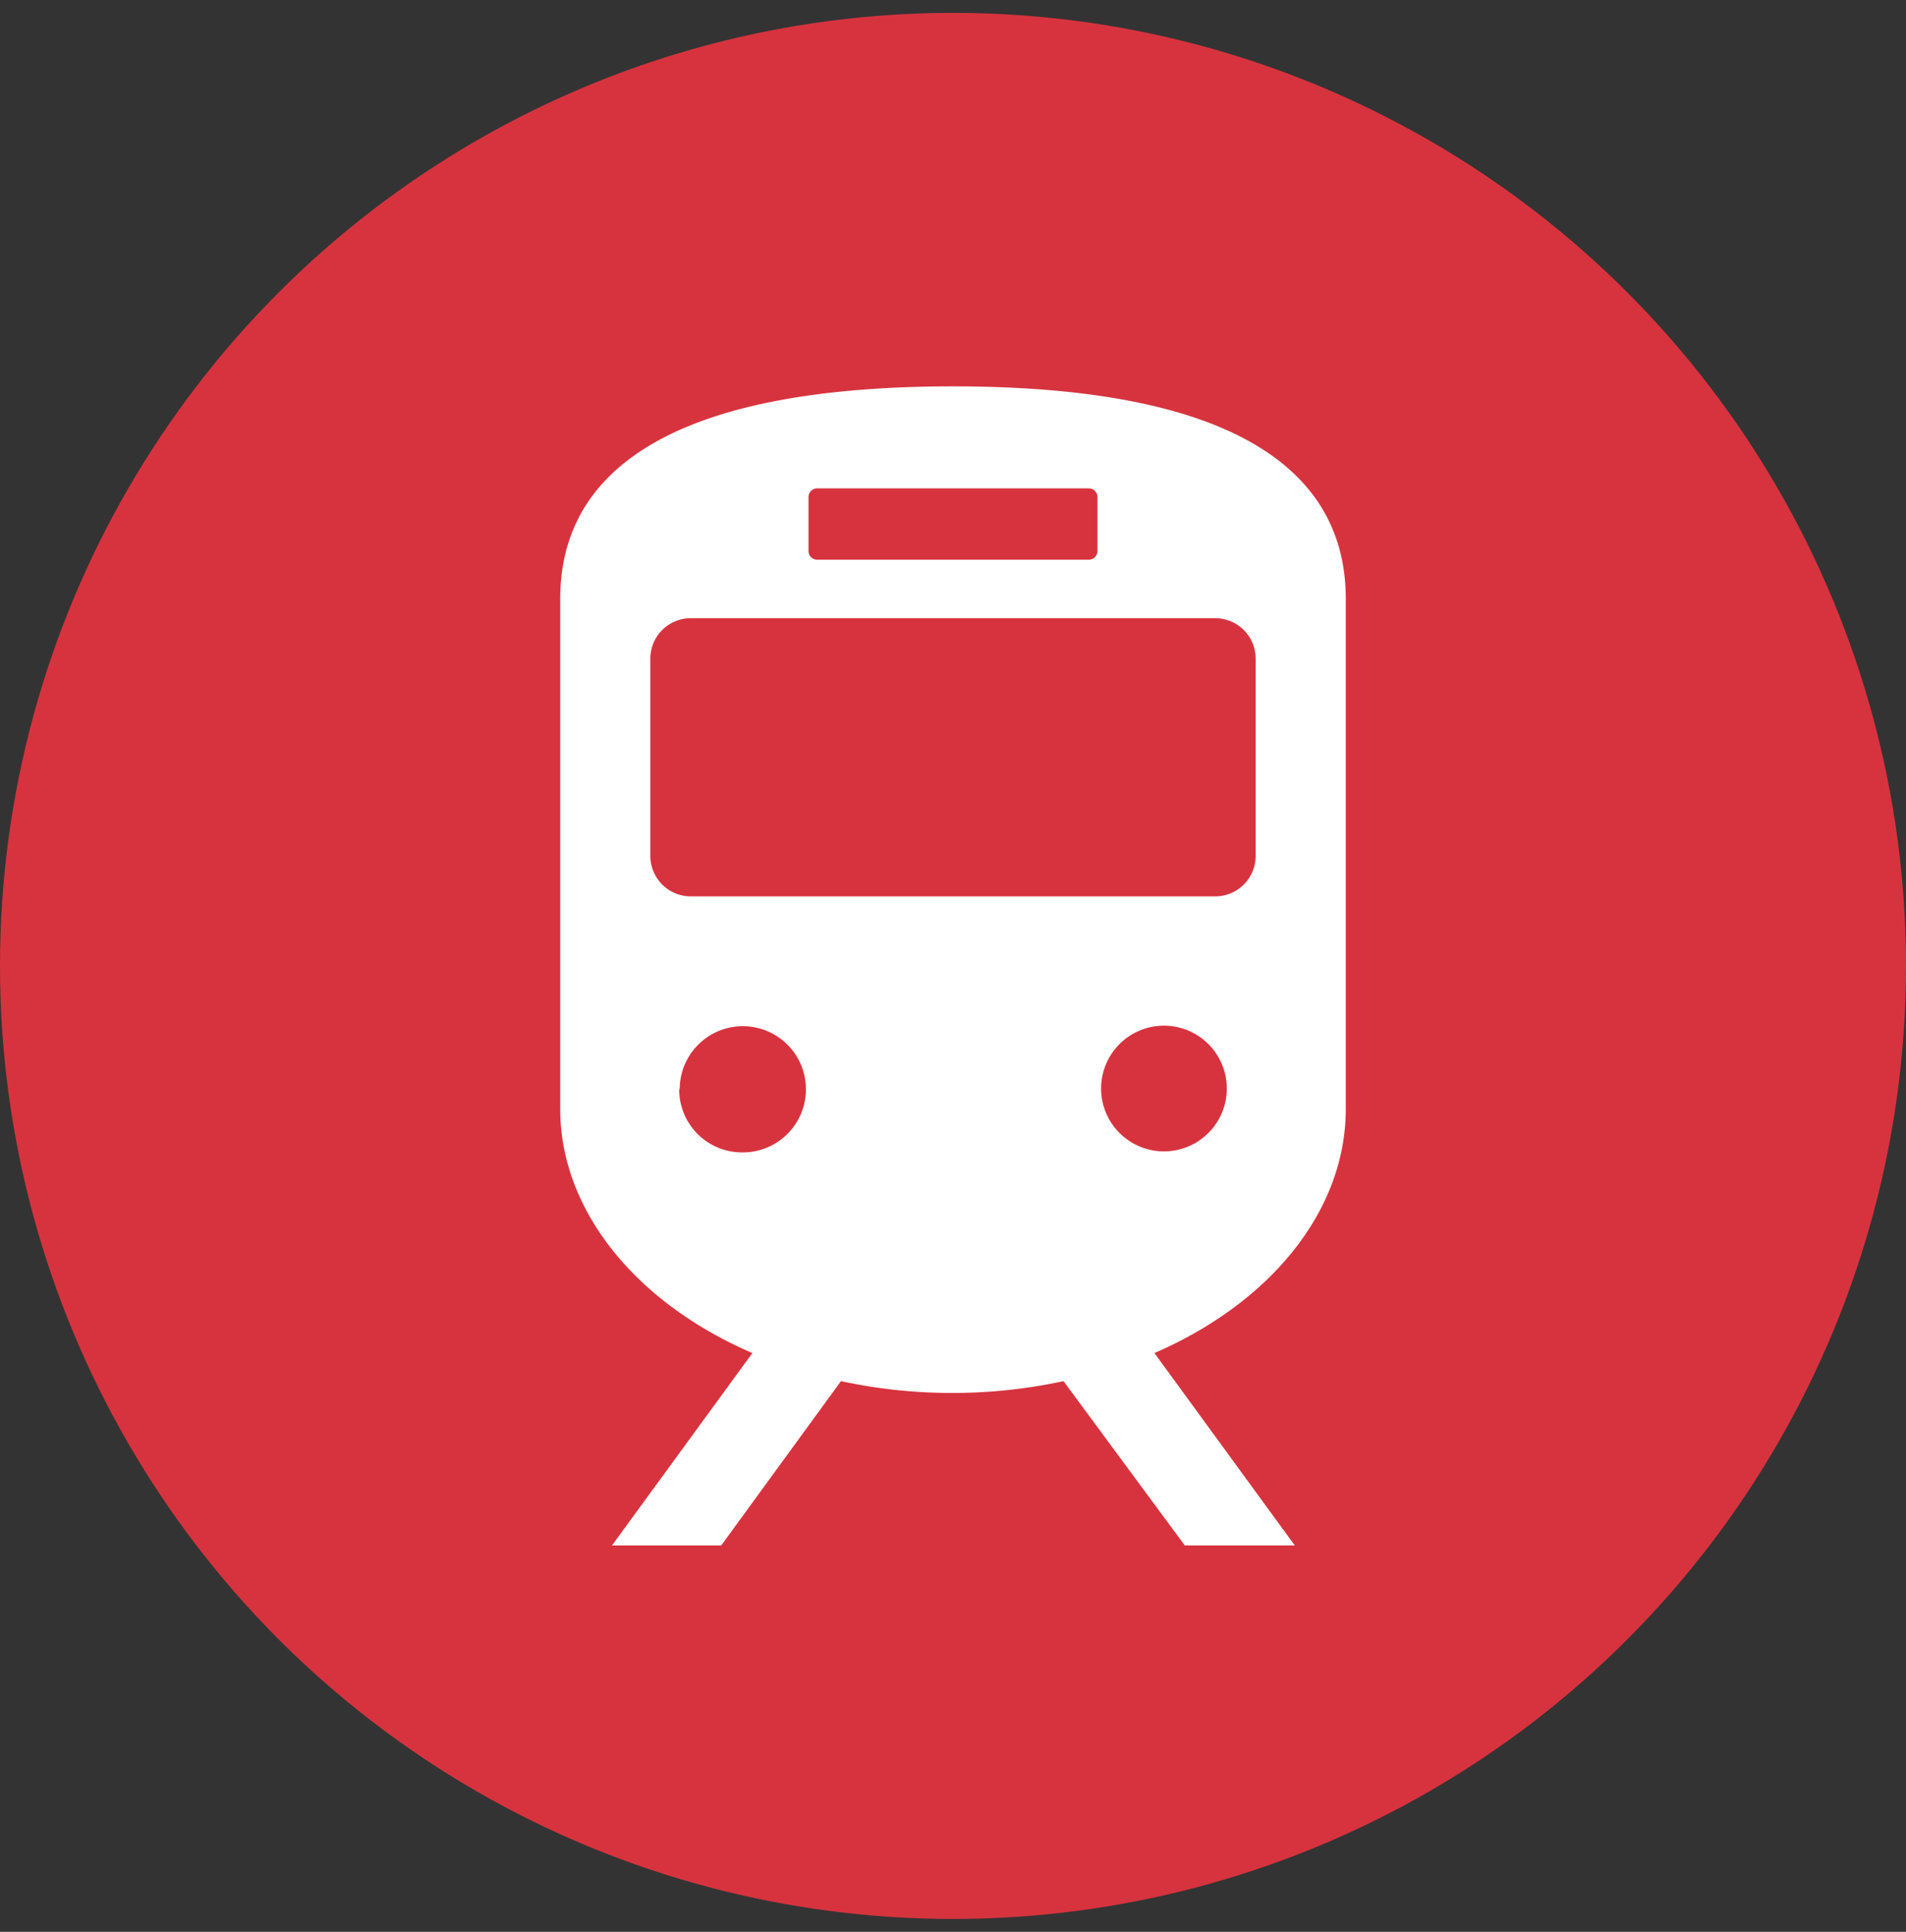
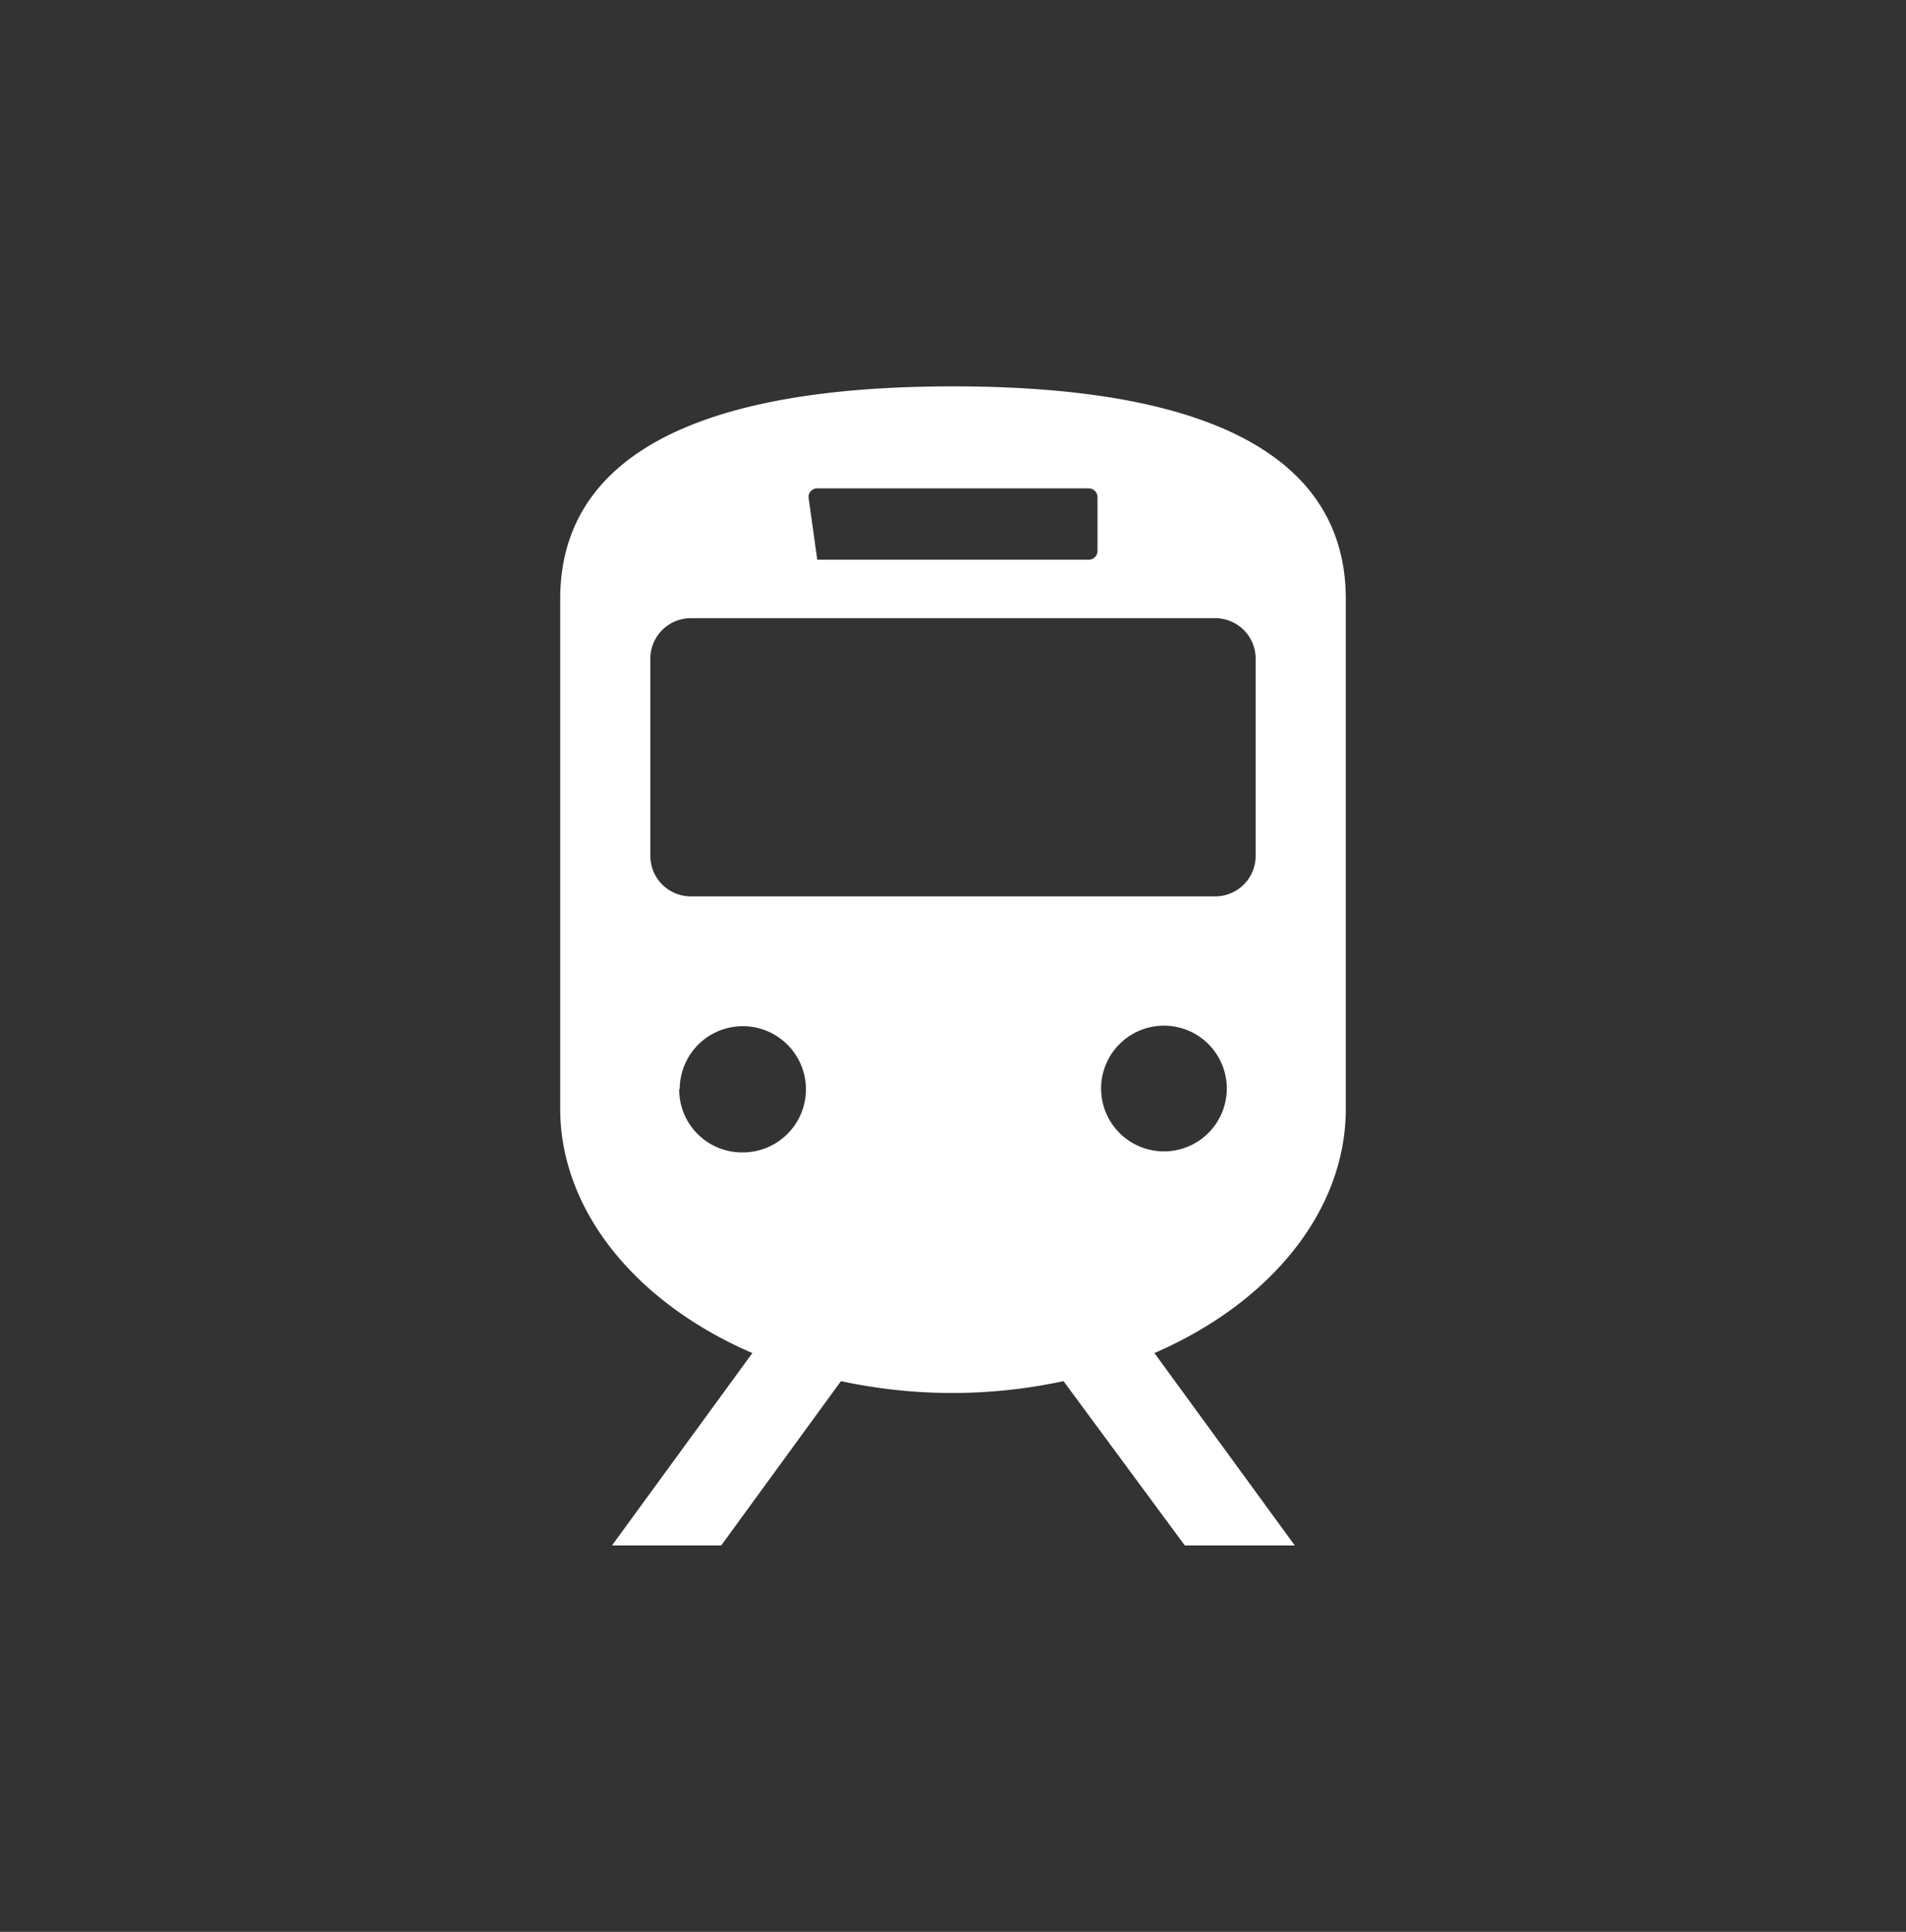
<svg xmlns="http://www.w3.org/2000/svg" viewBox="0 0 74 75">
  <rect x="0" y="0" width="74" height="75" fill="#333333" stroke="none" />
  <defs>
    <style>.cls-1{fill:#d7333e;}.cls-2{fill:#fff;}</style>
  </defs>
  <g id="Circles">
-     <circle class="cls-1" cx="37" cy="37.5" r="37" />
-   </g>
+     </g>
  <g id="Icons">
-     <path class="cls-2" d="M52.25,43.05V23.25C52.25,18.7,48.62,15,37,15s-15.25,3.7-15.25,8.25v19.8c0,3.92,2.91,7.52,7.46,9.48L23.76,60H28l4.65-6.38a20.52,20.52,0,0,0,8.64,0L46,60h4.27l-5.45-7.47C49.34,50.57,52.25,47,52.25,43.05ZM31.39,19.3a.34.34,0,0,1,.34-.34H42.27a.34.34,0,0,1,.34.34v2.1a.34.34,0,0,1-.34.33H31.73a.34.34,0,0,1-.34-.33Zm-5,23a2.45,2.45,0,1,1,2.44,2.44A2.44,2.44,0,0,1,26.37,42.26ZM45.18,44.7a2.44,2.44,0,1,1,2.45-2.44A2.44,2.44,0,0,1,45.18,44.7Zm3.57-11.47a1.57,1.57,0,0,1-1.57,1.57H26.82a1.57,1.57,0,0,1-1.57-1.57V25.55A1.57,1.57,0,0,1,26.82,24H47.18a1.57,1.57,0,0,1,1.57,1.57Z" />
+     <path class="cls-2" d="M52.25,43.05V23.25C52.25,18.7,48.62,15,37,15s-15.25,3.7-15.25,8.25v19.8c0,3.92,2.91,7.52,7.46,9.48L23.76,60H28l4.65-6.38a20.52,20.52,0,0,0,8.64,0L46,60h4.27l-5.45-7.47C49.34,50.57,52.25,47,52.25,43.05ZM31.39,19.3a.34.34,0,0,1,.34-.34H42.27a.34.34,0,0,1,.34.34v2.1a.34.34,0,0,1-.34.33H31.73Zm-5,23a2.45,2.45,0,1,1,2.44,2.44A2.44,2.44,0,0,1,26.37,42.26ZM45.18,44.7a2.44,2.44,0,1,1,2.45-2.44A2.44,2.44,0,0,1,45.18,44.7Zm3.57-11.47a1.57,1.57,0,0,1-1.57,1.57H26.82a1.57,1.57,0,0,1-1.57-1.57V25.55A1.57,1.57,0,0,1,26.82,24H47.18a1.57,1.57,0,0,1,1.57,1.57Z" />
  </g>
</svg>